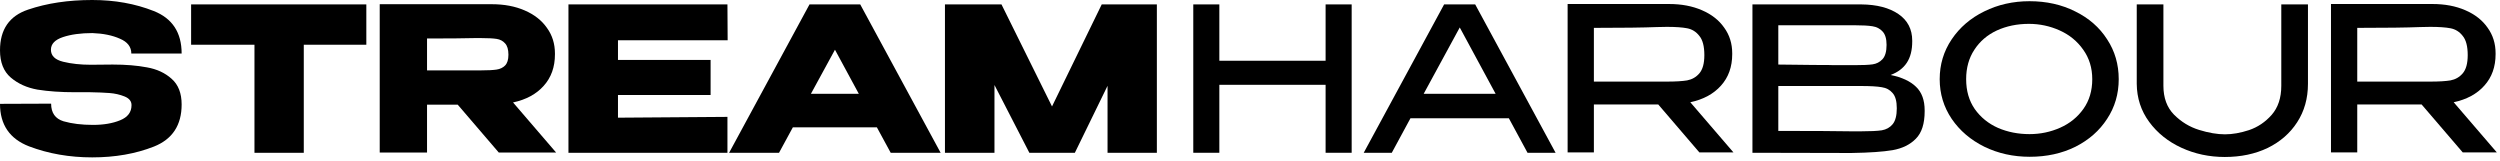
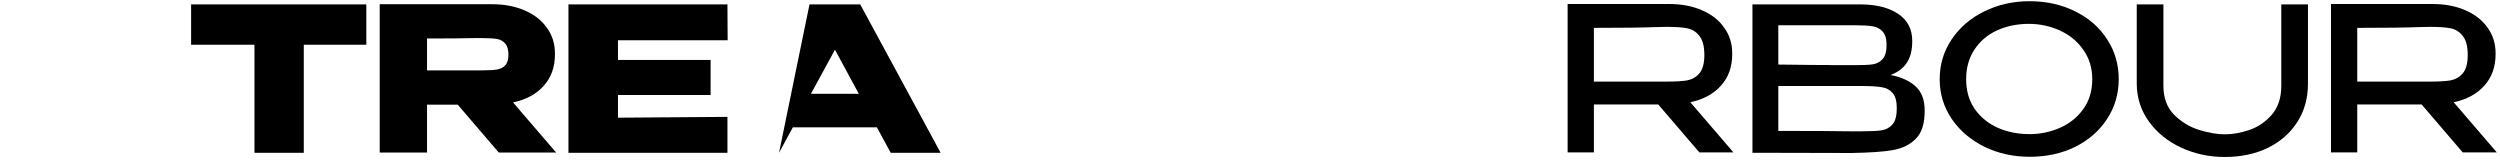
<svg xmlns="http://www.w3.org/2000/svg" width="419" height="27" viewBox="0 0 419 27" fill="none">
-   <path d="M18.884 10.819C21.079 10.819 22.994 10.976 24.63 11.29C26.287 11.581 27.665 12.22 28.762 13.205C29.883 14.191 30.443 15.624 30.443 17.506C30.443 20.978 28.897 23.33 25.806 24.562C22.737 25.772 19.287 26.377 15.457 26.377C11.648 26.377 8.12 25.761 4.872 24.529C1.624 23.274 0 20.9 0 17.405L8.568 17.372C8.568 18.917 9.263 19.903 10.652 20.329C12.063 20.732 13.709 20.933 15.591 20.933C17.361 20.933 18.873 20.676 20.127 20.161C21.404 19.645 22.042 18.805 22.042 17.641V17.607C22.042 16.957 21.65 16.476 20.866 16.162C20.082 15.848 19.242 15.658 18.346 15.591C17.45 15.524 16.375 15.479 15.12 15.457H12.6C10.181 15.457 8.075 15.311 6.283 15.02C4.514 14.706 3.024 14.034 1.814 13.004C0.605 11.973 0 10.45 0 8.434C0 4.939 1.568 2.666 4.704 1.613C7.863 0.538 11.447 0 15.457 0C19.22 0 22.658 0.616 25.772 1.848C28.886 3.08 30.443 5.455 30.443 8.971H22.009C22.009 7.851 21.37 7.023 20.093 6.485C18.839 5.925 17.305 5.611 15.49 5.544C13.541 5.544 11.895 5.768 10.551 6.216C9.207 6.664 8.535 7.37 8.535 8.333C8.535 9.341 9.218 10.013 10.584 10.349C11.951 10.685 13.496 10.853 15.221 10.853L18.884 10.819Z" fill="black" />
  <path d="M32.03 7.459V0.739H61.397L32.03 7.459ZM61.397 0.739V7.493H50.914V25.604H42.648V7.493H32.03V0.739H61.397Z" fill="black" />
  <path d="M83.6 25.57L76.712 17.54H71.571V25.57H63.641V0.706H82.424C84.507 0.706 86.344 1.053 87.935 1.747C89.548 2.442 90.791 3.416 91.665 4.671C92.561 5.903 93.008 7.336 93.008 8.971V9.106C93.008 11.234 92.381 12.992 91.127 14.381C89.895 15.77 88.181 16.7 85.986 17.17L93.21 25.57H83.6ZM85.213 9.173C85.213 8.299 85.023 7.661 84.642 7.258C84.284 6.855 83.813 6.608 83.231 6.519C82.648 6.429 81.797 6.384 80.677 6.384H79.467C77.81 6.429 75.178 6.451 71.571 6.451V11.794H80.61H80.677C81.797 11.794 82.648 11.749 83.231 11.66C83.813 11.57 84.284 11.346 84.642 10.988C85.023 10.607 85.213 10.002 85.213 9.173Z" fill="black" />
  <path d="M119.097 15.927H103.573V19.724L121.919 19.589V25.604H95.273V0.739H121.919L121.953 6.754H103.573V10.047H119.097V15.927Z" fill="black" />
-   <path d="M157.648 25.604H149.281L146.963 21.337H132.884L130.566 25.604H122.199L135.673 0.739H144.174L157.648 25.604ZM139.94 8.333L135.908 15.725H143.939L139.94 8.333Z" fill="black" />
-   <path d="M193.89 0.739V25.604H185.624V14.381L180.147 25.604H172.52L166.673 14.247V25.604H158.374V0.739H167.849L176.317 17.842L184.65 0.739H193.89Z" fill="black" />
-   <path d="M204.362 10.181H222.171V0.739H226.539V25.604H222.171V14.213H204.362V25.604H199.994V0.739H204.362V10.181Z" fill="black" />
-   <path d="M260.716 25.604H256.012L252.887 19.825H236.389L233.264 25.604H228.56L242.034 0.739H247.242L260.716 25.604ZM244.655 4.603L238.607 15.725H250.669L244.655 4.603Z" fill="black" />
+   <path d="M157.648 25.604H149.281L146.963 21.337H132.884L130.566 25.604L135.673 0.739H144.174L157.648 25.604ZM139.94 8.333L135.908 15.725H143.939L139.94 8.333Z" fill="black" />
  <path d="M284.809 25.537L277.921 17.506H267.135V25.537H262.733V0.672H279.735C281.819 0.672 283.656 1.019 285.246 1.714C286.859 2.408 288.102 3.383 288.976 4.637C289.872 5.869 290.32 7.303 290.32 8.938V9.072C290.32 11.2 289.693 12.959 288.438 14.348C287.206 15.736 285.492 16.666 283.297 17.137L290.521 25.537H284.809ZM285.649 9.24C285.649 7.762 285.369 6.687 284.809 6.015C284.272 5.32 283.588 4.895 282.759 4.738C281.953 4.581 280.822 4.503 279.366 4.503C278.716 4.503 278.156 4.514 277.686 4.536C275.446 4.626 271.929 4.671 267.135 4.671V13.676H279.299H279.366C280.822 13.676 281.953 13.608 282.759 13.474C283.588 13.317 284.272 12.925 284.809 12.298C285.369 11.648 285.649 10.629 285.649 9.24Z" fill="black" />
  <path d="M316.86 12.567C318.742 12.948 320.164 13.608 321.128 14.549C322.091 15.468 322.573 16.789 322.573 18.514V18.649C322.573 20.732 322.08 22.266 321.094 23.252C320.131 24.238 318.832 24.876 317.196 25.167C315.584 25.436 313.321 25.593 310.409 25.638H310.342H308.729L293.709 25.604V0.739H311.955C314.553 0.762 316.625 1.299 318.171 2.352C319.716 3.405 320.489 4.895 320.489 6.821V6.955C320.489 8.411 320.187 9.599 319.582 10.517C318.977 11.436 318.07 12.119 316.86 12.567ZM316.188 7.527C316.188 6.496 315.964 5.746 315.516 5.275C315.091 4.805 314.531 4.514 313.836 4.402C313.142 4.29 312.145 4.234 310.846 4.234H310.779H298.044V10.819C299.074 10.842 300.093 10.853 301.101 10.853C302.11 10.853 303.062 10.864 303.958 10.887C306.063 10.887 307.183 10.898 307.318 10.92H310.846C312.212 10.92 313.209 10.876 313.836 10.786C314.486 10.696 315.035 10.416 315.483 9.946C315.953 9.453 316.188 8.647 316.188 7.527ZM298.044 11.256H298.111L298.044 11.223V11.256ZM311.921 22.009C313.467 22.009 314.62 21.953 315.382 21.841C316.144 21.706 316.748 21.37 317.196 20.833C317.667 20.273 317.902 19.377 317.902 18.145C317.902 16.957 317.667 16.106 317.196 15.591C316.748 15.053 316.144 14.729 315.382 14.617C314.62 14.482 313.467 14.415 311.921 14.415H311.887H298.044V21.942C303.666 21.942 307.732 21.964 310.241 22.009H311.921Z" fill="black" />
  <path d="M340.145 0.202C342.99 0.202 345.544 0.773 347.806 1.915C350.091 3.035 351.872 4.592 353.149 6.586C354.448 8.557 355.098 10.786 355.098 13.272C355.098 15.736 354.448 17.954 353.149 19.925C351.872 21.897 350.103 23.453 347.84 24.596C345.578 25.716 343.024 26.276 340.179 26.276C337.424 26.276 334.892 25.716 332.585 24.596C330.278 23.453 328.452 21.897 327.108 19.925C325.764 17.932 325.092 15.714 325.092 13.272C325.092 10.808 325.764 8.579 327.108 6.586C328.452 4.592 330.267 3.035 332.552 1.915C334.859 0.773 337.39 0.202 340.145 0.202ZM340.145 22.479C341.96 22.479 343.674 22.121 345.286 21.404C346.899 20.687 348.198 19.634 349.184 18.245C350.17 16.857 350.663 15.199 350.663 13.272C350.663 11.391 350.159 9.744 349.15 8.333C348.165 6.922 346.854 5.847 345.219 5.107C343.584 4.368 341.859 3.999 340.045 3.999C338.073 3.999 336.281 4.368 334.668 5.107C333.078 5.847 331.824 6.922 330.905 8.333C329.987 9.722 329.527 11.368 329.527 13.272C329.527 15.221 330.009 16.89 330.972 18.279C331.958 19.668 333.257 20.721 334.87 21.438C336.483 22.132 338.241 22.479 340.145 22.479Z" fill="black" />
  <path d="M382.345 0.739H386.814V14.045C386.814 16.487 386.209 18.637 384.999 20.497C383.812 22.334 382.165 23.767 380.06 24.798C377.954 25.806 375.557 26.31 372.869 26.31C370.271 26.31 367.851 25.794 365.611 24.764C363.371 23.734 361.568 22.289 360.202 20.429C358.835 18.57 358.141 16.442 358.118 14.045V0.739H362.587V14.381C362.587 16.397 363.181 18.01 364.368 19.22C365.578 20.429 366.978 21.281 368.568 21.773C370.159 22.266 371.604 22.513 372.903 22.513C374.157 22.513 375.501 22.277 376.935 21.807C378.391 21.314 379.657 20.463 380.732 19.253C381.807 18.021 382.345 16.397 382.345 14.381V0.739Z" fill="black" />
  <path d="M412.749 25.537L405.861 17.506H395.075V25.537H390.673V0.672H407.675C409.759 0.672 411.596 1.019 413.186 1.714C414.799 2.408 416.042 3.383 416.916 4.637C417.812 5.869 418.26 7.303 418.26 8.938V9.072C418.26 11.2 417.633 12.959 416.378 14.348C415.146 15.736 413.432 16.666 411.237 17.137L418.461 25.537H412.749ZM413.589 9.24C413.589 7.762 413.309 6.687 412.749 6.015C412.212 5.32 411.528 4.895 410.7 4.738C409.893 4.581 408.762 4.503 407.306 4.503C406.656 4.503 406.096 4.514 405.626 4.536C403.386 4.626 399.869 4.671 395.075 4.671V13.676H407.239H407.306C408.762 13.676 409.893 13.608 410.7 13.474C411.528 13.317 412.212 12.925 412.749 12.298C413.309 11.648 413.589 10.629 413.589 9.24Z" fill="black" />
</svg>